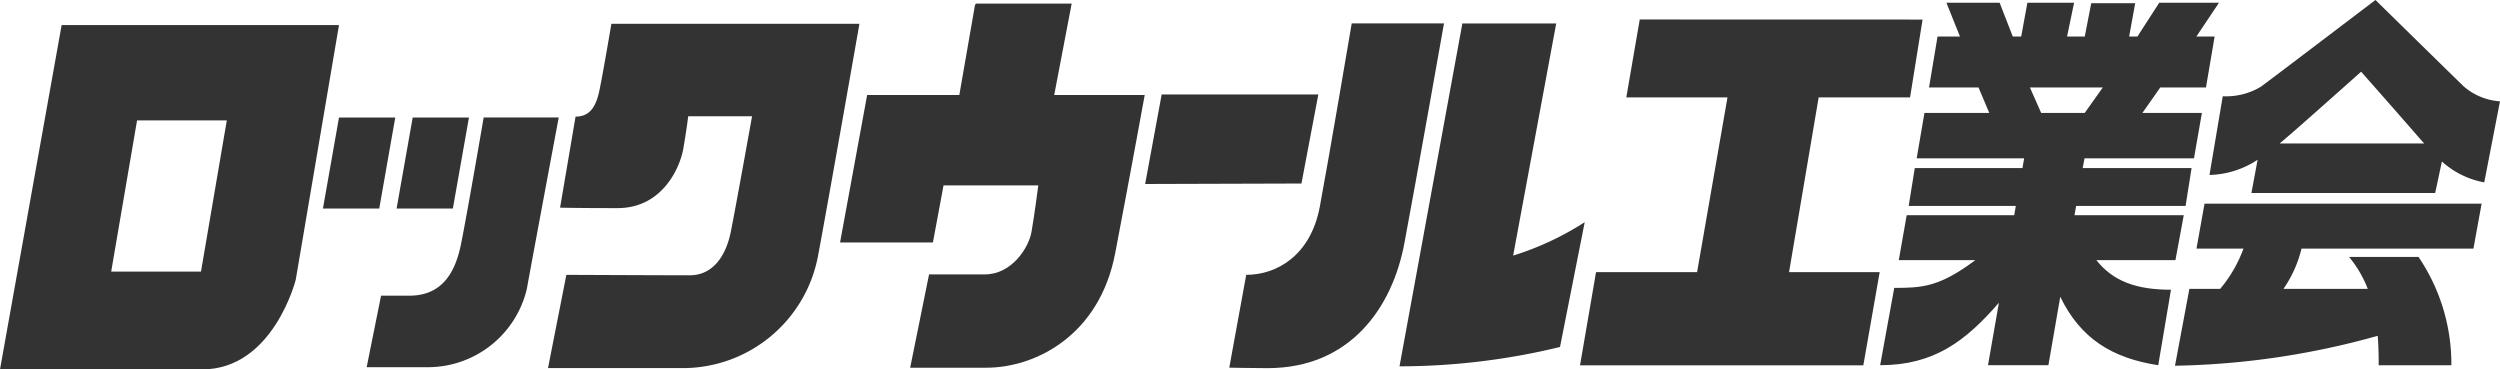
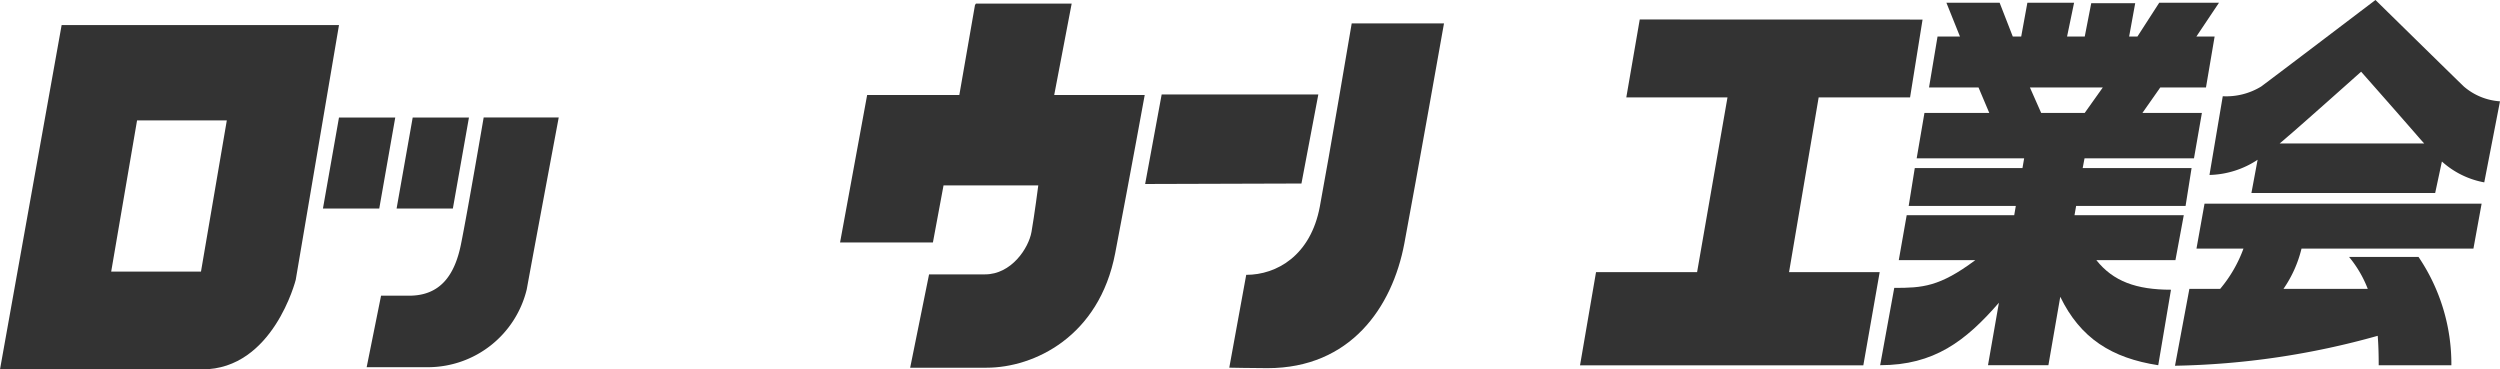
<svg xmlns="http://www.w3.org/2000/svg" width="189.583" height="28.01" viewBox="0 0 189.583 28.01">
  <defs>
    <clipPath id="clip-path">
      <rect id="長方形_433" data-name="長方形 433" width="189.582" height="28.01" fill="#333" />
    </clipPath>
  </defs>
  <g id="グループ_766" data-name="グループ 766" transform="translate(0 0)">
    <path id="パス_327" data-name="パス 327" d="M121.459,1.442,120.44,7.349l7.673,0L125.808,20.6h-7.664l-1.214,7.068,21.484,0,1.24-7.066h-6.873l2.246-13.254,6.932,0,.947-5.9Z" transform="translate(2.888 0.036)" fill="#333" />
    <g id="グループ_249" data-name="グループ 249" transform="translate(0 0)">
      <g id="グループ_248" data-name="グループ 248" clip-path="url(#clip-path)">
        <path id="パス_328" data-name="パス 328" d="M164.838.2h-4.532L158.65,2.767h-.628l.46-2.528h-3.334l-.492,2.528h-1.341L153.848.2h-3.542l-.468,2.564h-.64L148.2.2h-4.036l1.029,2.564h-1.7l-.646,3.864H146.6l.816,1.93H142.5L141.911,12h8.15l-.128.739h-8.166l-.462,2.874h8.123l-.12.7h-8.154l-.6,3.407h5.806c-2.72,2.035-4.023,2.107-6.15,2.107l-1.069,5.862c4.083,0,6.479-1.825,9.006-4.737l-.828,4.737H151.9l.9-5.188c1.524,3.153,3.917,4.651,7.429,5.19l.967-5.726c-2.626,0-4.38-.632-5.662-2.245h6l.632-3.407h-8.286l.122-.7h8.3l.456-2.874h-8.258L154.64,12h8.3l.6-3.44h-4.511l1.353-1.93h3.467l.656-3.864h-1.384ZM154.652,8.56h-3.3l-.853-1.93h5.524Z" transform="translate(3.437 0.005)" fill="#333" />
        <path id="パス_329" data-name="パス 329" d="M182.805,6.564C181.893,5.686,176.1,0,176.1,0s-7.9,6-8.67,6.564a5.091,5.091,0,0,1-2.91.735l-1.008,5.97a6.9,6.9,0,0,0,3.651-1.153l-.47,2.522h13.935l.51-2.39a6.553,6.553,0,0,0,3.212,1.583l1.193-6.146a4.675,4.675,0,0,1-2.738-1.121m-13.269,3.719c1.225-1.052,5.476-4.844,5.476-4.844s2.455,2.774,4.317,4.915c.162.189.316.361.466.525H168.837c.258-.212.491-.418.7-.6" transform="translate(4.039 -0.001)" fill="#333" />
        <path id="パス_330" data-name="パス 330" d="M162.59,18.48h3.563a10.137,10.137,0,0,1-1.766,3.053h-2.335l-1.091,5.83a60.485,60.485,0,0,0,15.373-2.27c.06.76.074,1.509.074,2.234h5.512a14.481,14.481,0,0,0-2.493-8.216H174.16a8.713,8.713,0,0,1,1.419,2.422h-6.392a9.128,9.128,0,0,0,1.368-3.053h13.037l.621-3.406H163.2Z" transform="translate(3.976 0.372)" fill="#333" />
        <path id="パス_331" data-name="パス 331" d="M4.674,1.856H25.707L22.426,21.177s-1.712,6.789-7.088,6.789H0ZM15.241,20.551,17.2,9.085H10.394L8.432,20.551Z" transform="translate(0 0.045)" fill="#333" />
        <path id="パス_332" data-name="パス 332" d="M29.383,8.7H25.116L23.9,15.6h4.27Z" transform="translate(0.59 0.214)" fill="#333" />
        <path id="パス_333" data-name="パス 333" d="M34.837,8.7H30.571L29.35,15.6h4.267Z" transform="translate(0.725 0.214)" fill="#333" />
        <path id="パス_334" data-name="パス 334" d="M36.008,8.695s-1.227,7.185-1.723,9.625c-.476,2.348-1.577,3.889-3.925,3.889H28.227l-1.092,5.423h4.694a7.72,7.72,0,0,0,7.445-5.9C39.98,17.871,41.7,8.695,41.7,8.695Z" transform="translate(0.67 0.214)" fill="#333" />
-         <path id="パス_335" data-name="パス 335" d="M41.471,15.7l1.173-6.9c1.065,0,1.54-.73,1.8-1.939s.917-5.1.917-5.1h18.81s-2.346,13.386-3.154,17.676a10.438,10.438,0,0,1-10.121,8.434H40.555L41.947,20.8s7.591.034,9.352.034,2.749-1.469,3.118-3.3S56.03,8.772,56.03,8.772H51.188s-.11.919-.366,2.424-1.613,4.543-4.988,4.543-4.363-.036-4.363-.036" transform="translate(1.002 0.043)" fill="#333" />
        <path id="パス_336" data-name="パス 336" d="M78.408,7.2,79.733.265H72.474L72.4.378,71.212,7.2h-6.99L62.169,18.38H69.21l.805-4.325H77.2s-.294,2.274-.514,3.523S75.15,20.8,73.169,20.8H68.918l-1.433,7.078h5.794c3.6,0,8.544-2.35,9.755-8.691S85.271,7.2,85.271,7.2Z" transform="translate(1.536 0.006)" fill="#333" />
        <path id="パス_337" data-name="パス 337" d="M84.747,13.781,86,6.992h11.88L96.6,13.745Z" transform="translate(2.093 0.172)" fill="#333" />
        <path id="パス_338" data-name="パス 338" d="M107.257,1.734h-7s-1.722,10.193-2.419,13.9S94.568,20.8,92.258,20.8l-1.285,7.039s1.873.037,2.9.037c6.271,0,9.461-4.588,10.377-9.463s3.006-16.683,3.006-16.683" transform="translate(2.247 0.042)" fill="#333" />
-         <path id="パス_339" data-name="パス 339" d="M112.189,19.338l3.265-17.6h-7.116l-4.767,26a51.67,51.67,0,0,0,12.172-1.468l1.873-9.463a22.23,22.23,0,0,1-5.428,2.534" transform="translate(2.558 0.042)" fill="#333" />
      </g>
    </g>
  </g>
</svg>